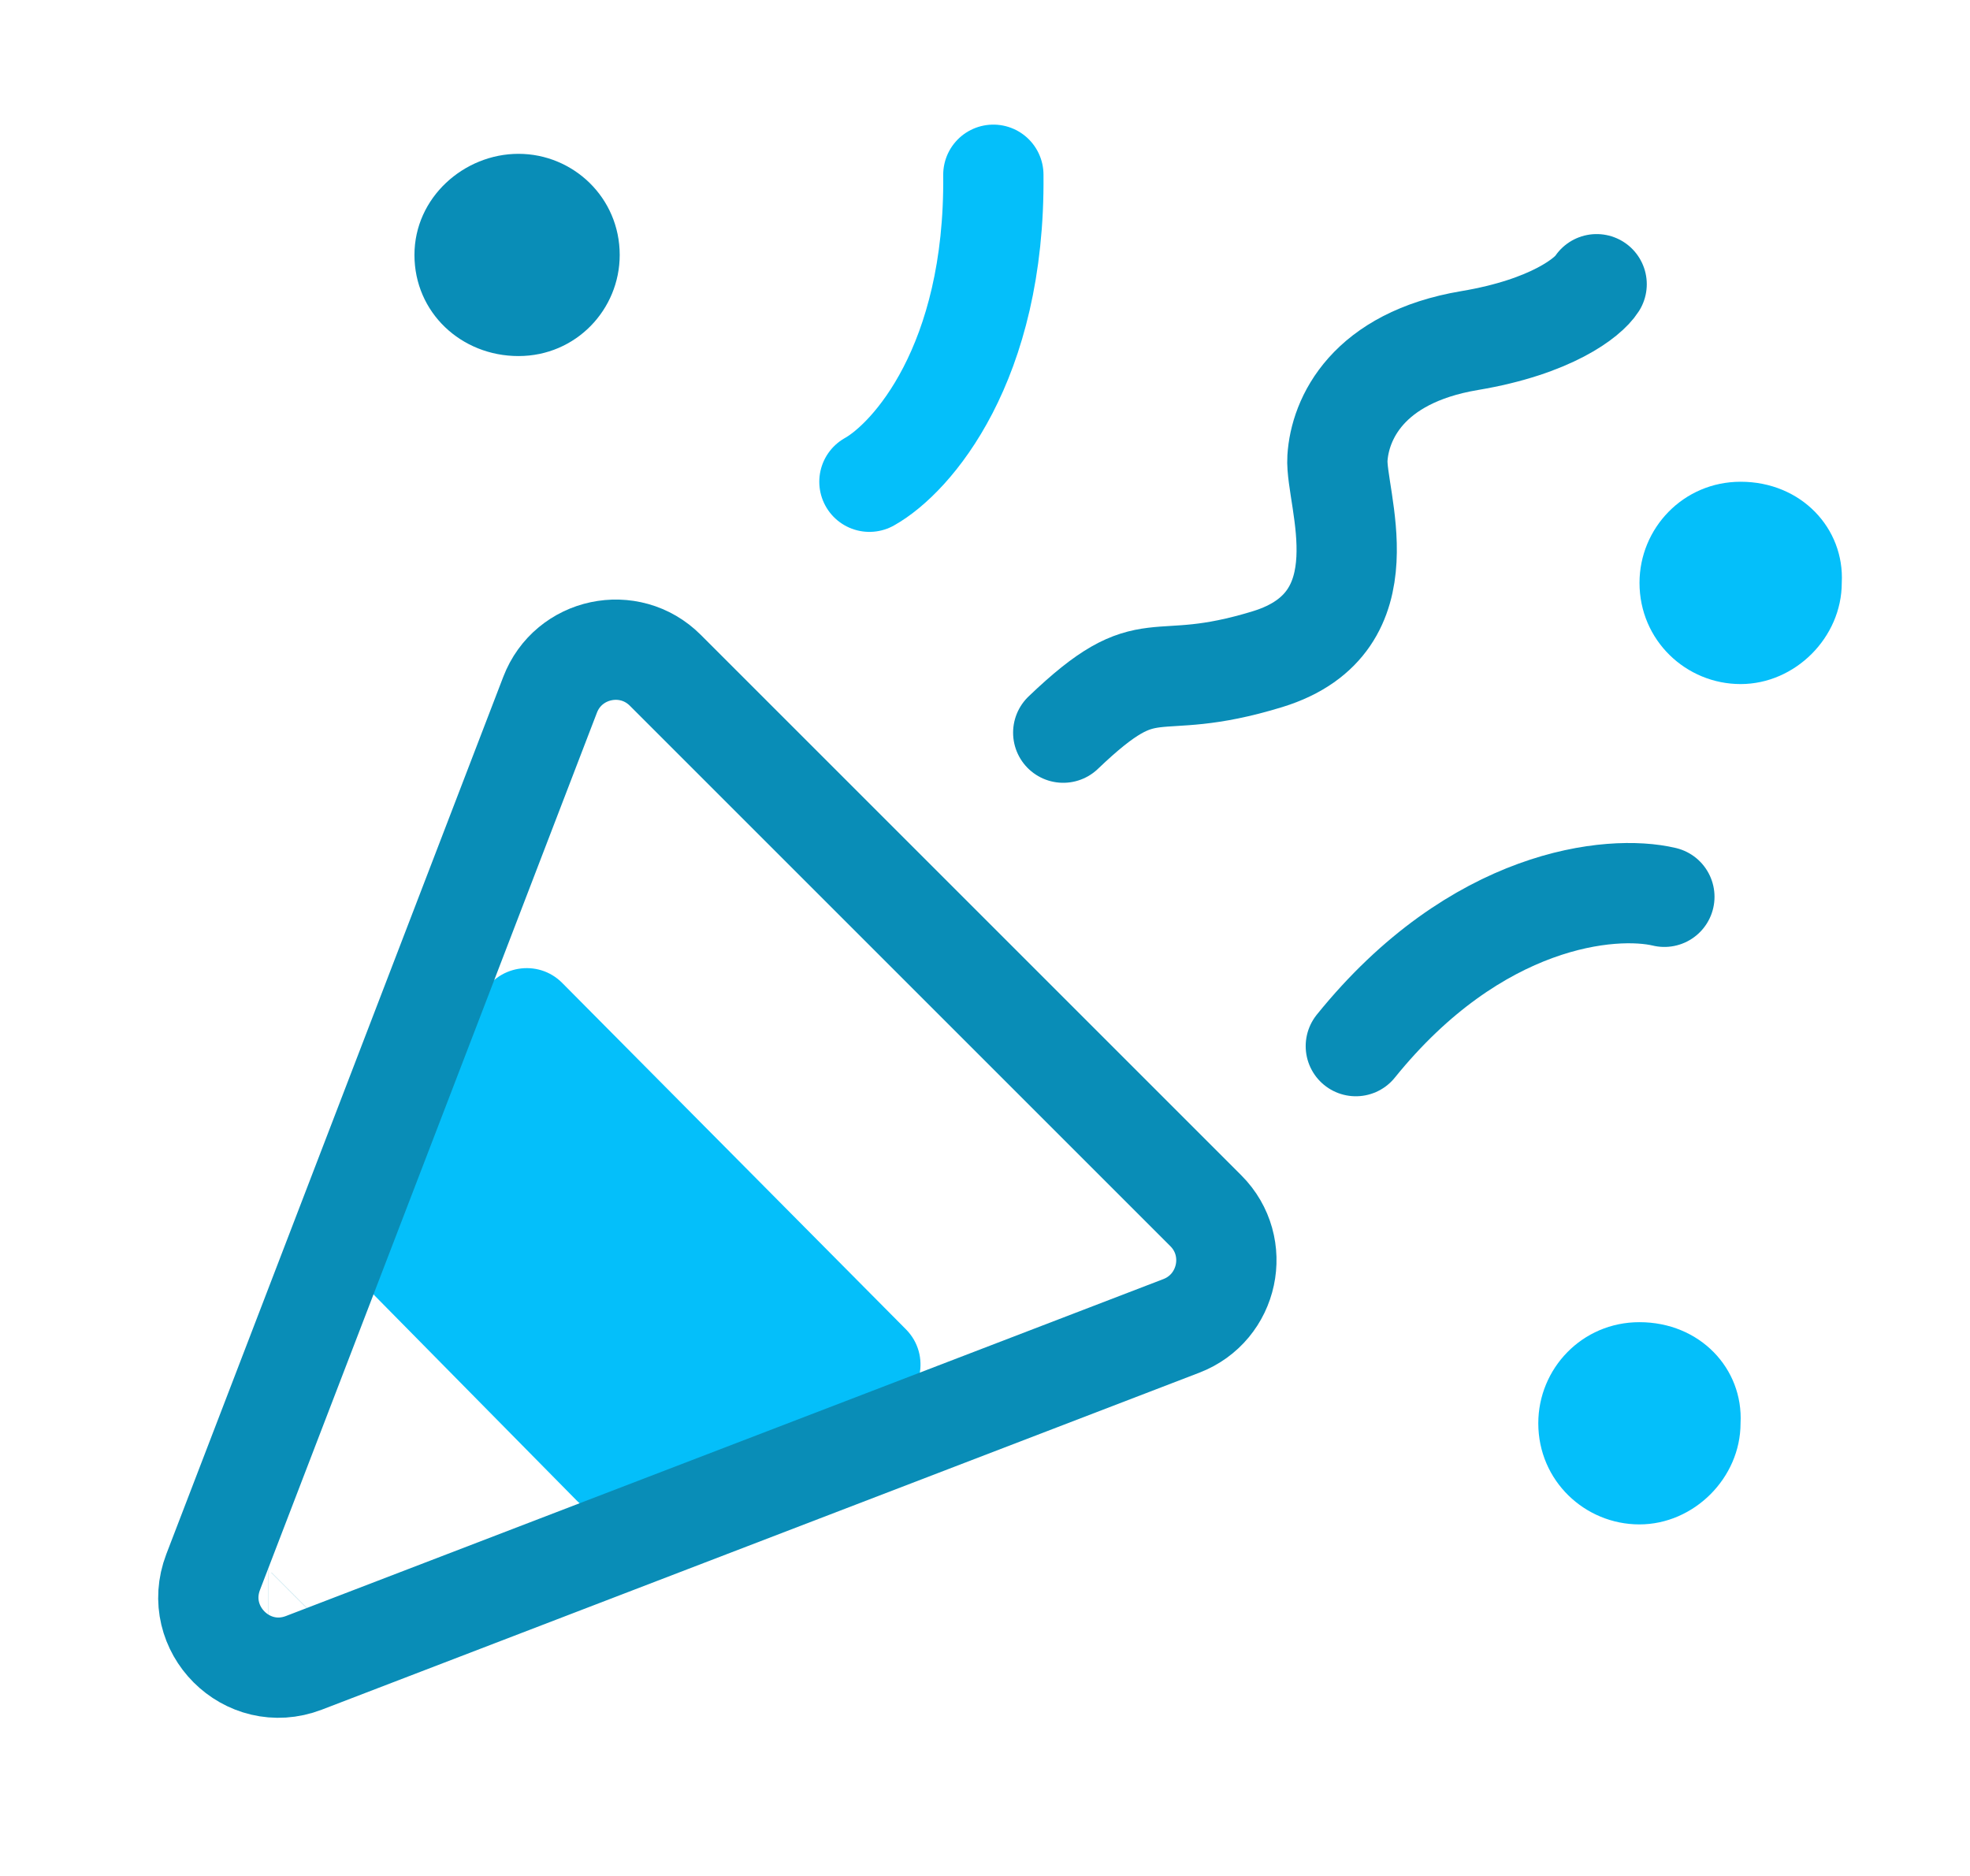
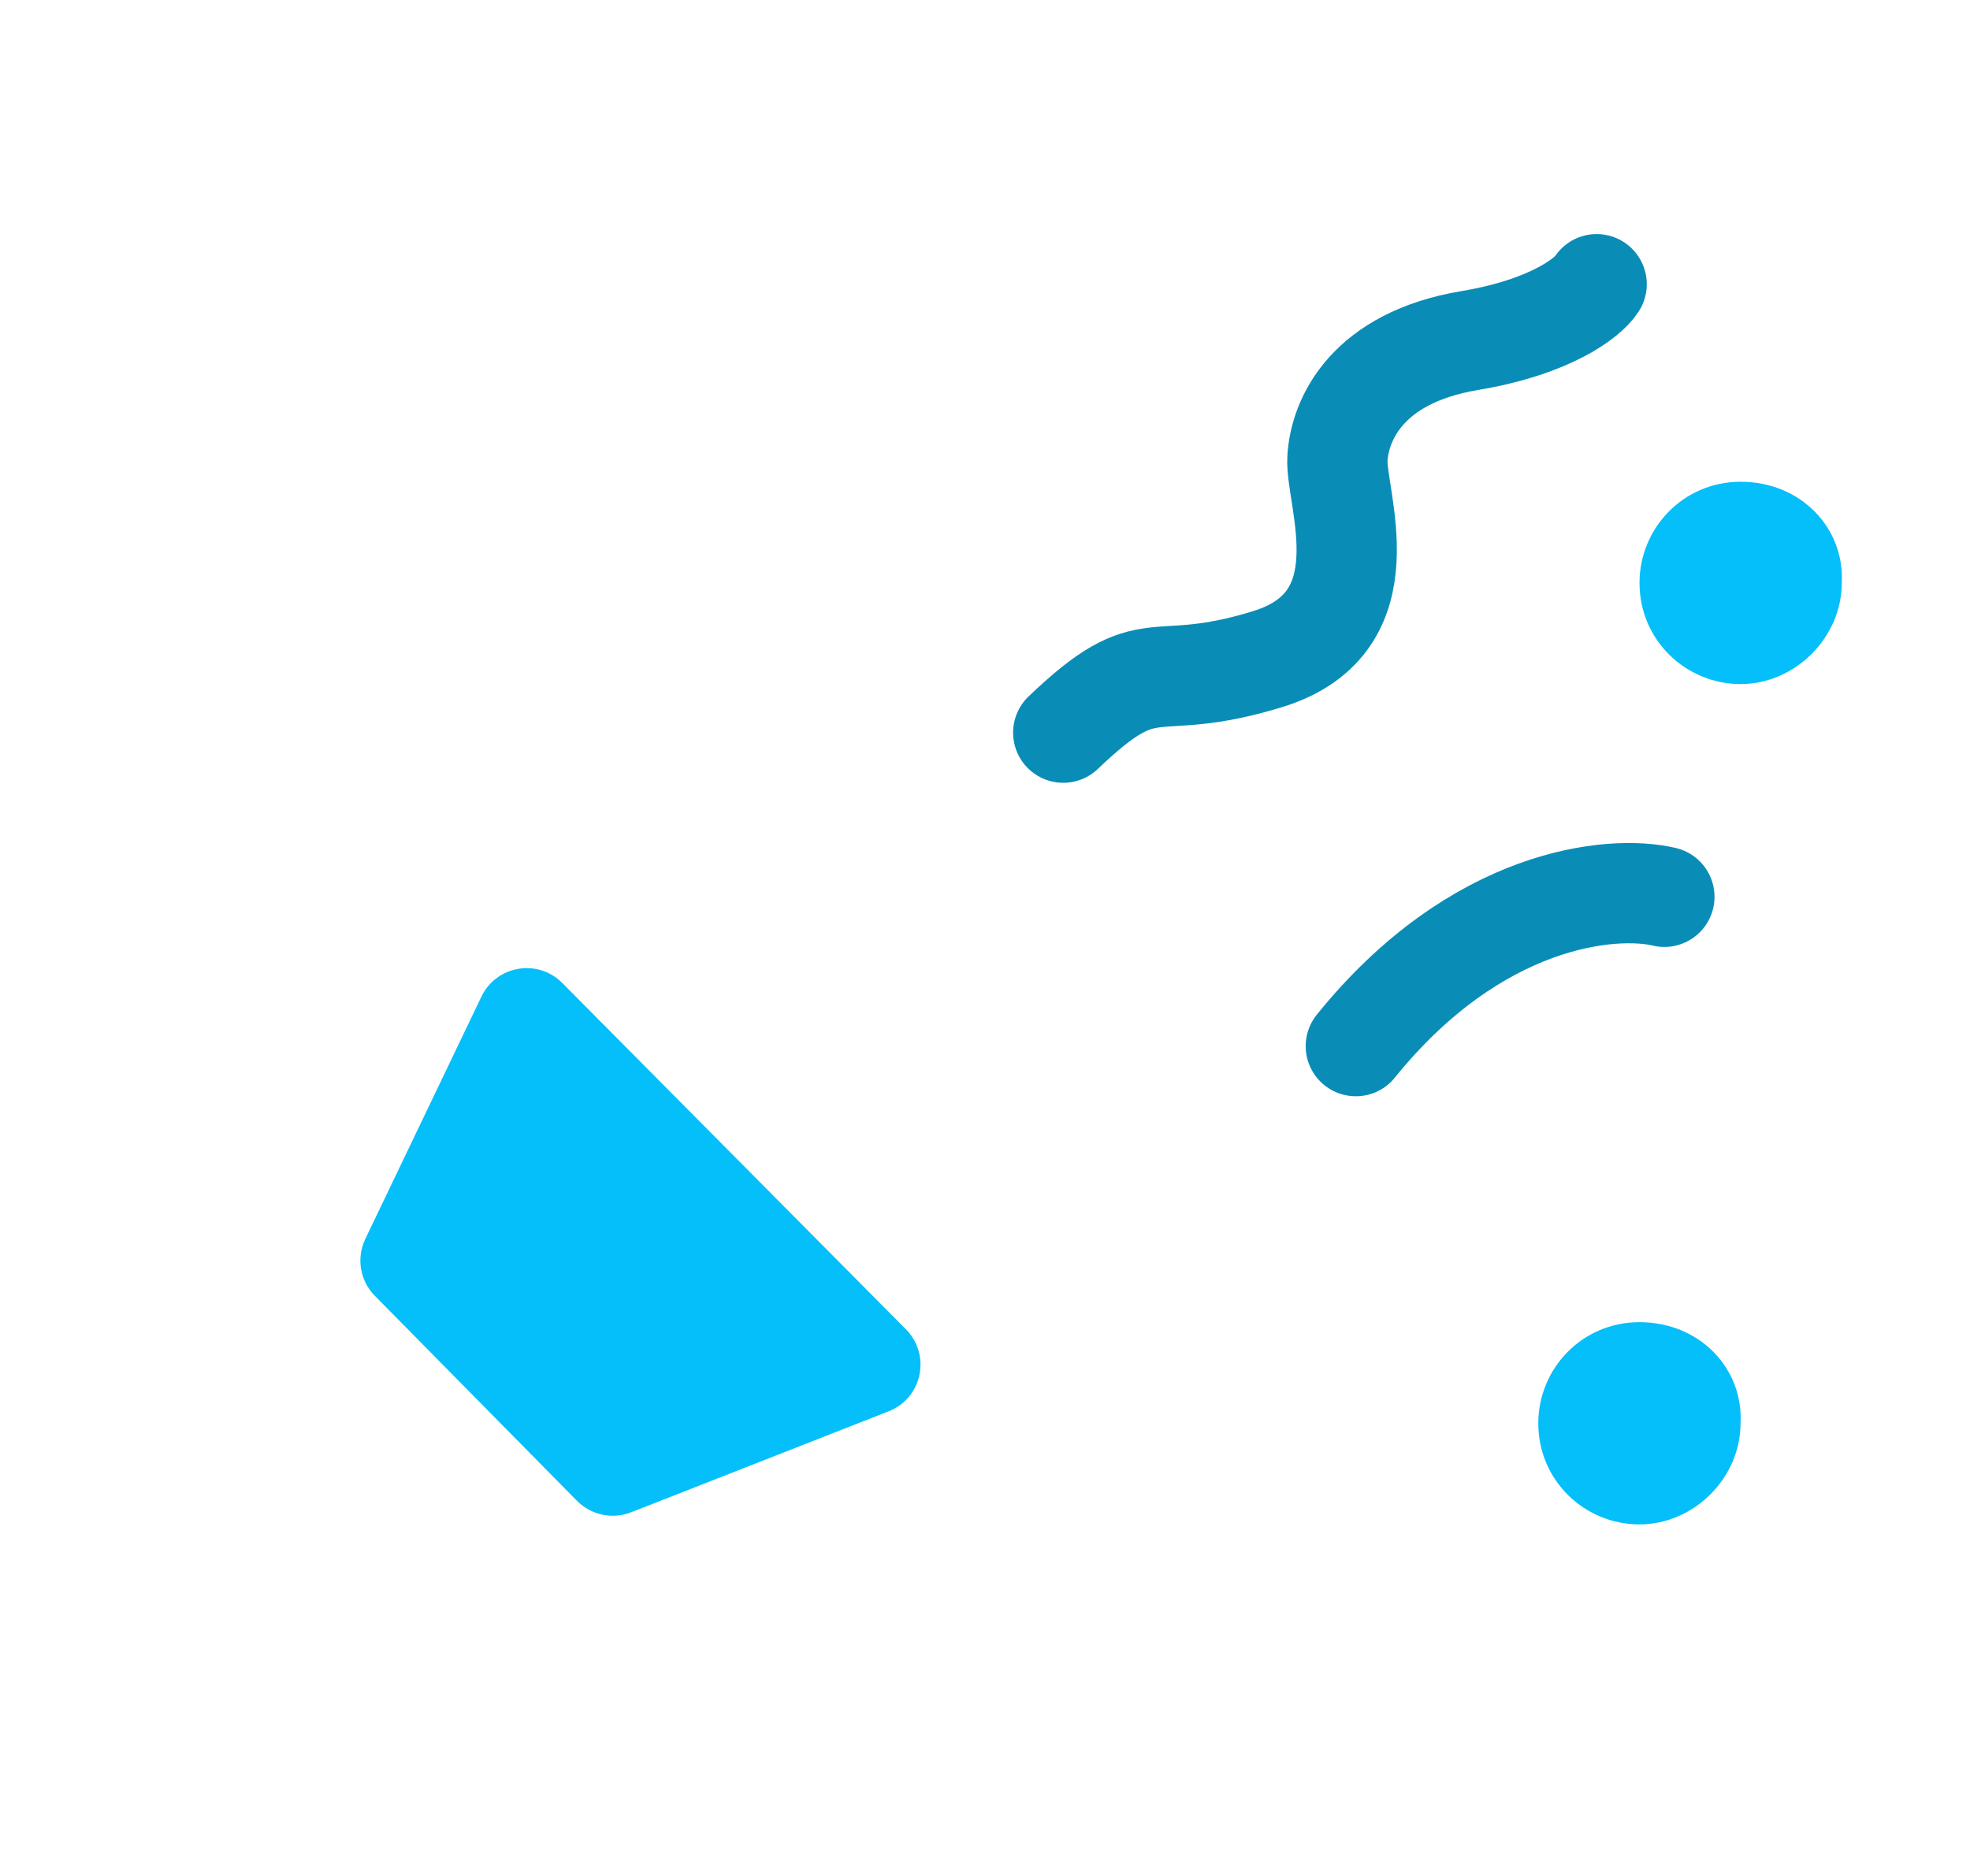
<svg xmlns="http://www.w3.org/2000/svg" width="21" height="20" viewBox="0 0 21 20" fill="none">
  <g clip-path="url(#clip0_1982_190935)">
-     <path d="M5.527 3.796C6.14 3.796 6.606 3.3 6.606 2.718C6.606 2.106 6.109 1.64 5.527 1.64C4.946 1.64 4.418 2.106 4.418 2.718C4.418 3.331 4.915 3.796 5.527 3.796Z" fill="#098DB7" />
    <path d="M18.555 5.136C17.942 5.136 17.477 5.633 17.477 6.214C17.477 6.827 17.973 7.293 18.555 7.293C19.136 7.293 19.633 6.796 19.633 6.214C19.664 5.632 19.2 5.136 18.555 5.136Z" fill="#04BFFA" />
    <path d="M17.476 14.096C16.863 14.096 16.398 14.592 16.398 15.174C16.398 15.787 16.895 16.252 17.476 16.252C18.058 16.252 18.554 15.755 18.554 15.174C18.585 14.591 18.121 14.096 17.476 14.096Z" fill="#04BFFA" />
    <path d="M9.657 14.172L5.994 10.48C5.734 10.217 5.292 10.292 5.132 10.625L3.894 13.209C3.797 13.412 3.837 13.655 3.996 13.815L6.151 16.001C6.302 16.153 6.528 16.201 6.727 16.123L9.473 15.046C9.831 14.906 9.928 14.445 9.657 14.172Z" fill="#04BFFA" />
-     <path d="M2.856 16.729C2.856 16.729 2.857 16.729 2.857 16.729L2.856 16.729ZM3.27 17.144L3.271 17.143L3.27 17.144ZM2.272 16.76C2.04 17.366 2.634 17.96 3.239 17.728L12.592 14.136C13.098 13.942 13.237 13.291 12.854 12.908L7.092 7.146C6.709 6.763 6.058 6.901 5.864 7.407L2.272 16.76Z" stroke="#098DB7" stroke-width="1.069" />
-     <path d="M9.268 5.136C9.717 4.885 10.61 3.879 10.589 1.863" stroke="#04BFFA" stroke-width="1.069" stroke-linecap="round" />
    <path d="M17.742 9.561C17.181 9.428 15.739 9.561 14.453 11.153" stroke="#098DB7" stroke-width="1.069" stroke-linecap="round" />
    <path d="M17.02 3.03C16.931 3.17 16.537 3.485 15.665 3.631C14.576 3.814 14.283 4.467 14.257 4.885C14.23 5.303 14.788 6.635 13.513 7.027C12.237 7.419 12.29 6.897 11.334 7.811" stroke="#098DB7" stroke-width="1.069" stroke-linecap="round" />
  </g>
  <defs>
    <clipPath id="clip0_1982_190935">
      <rect width="20" height="20" fill="white" transform="translate(0.723 0)" />
    </clipPath>
  </defs>
</svg>